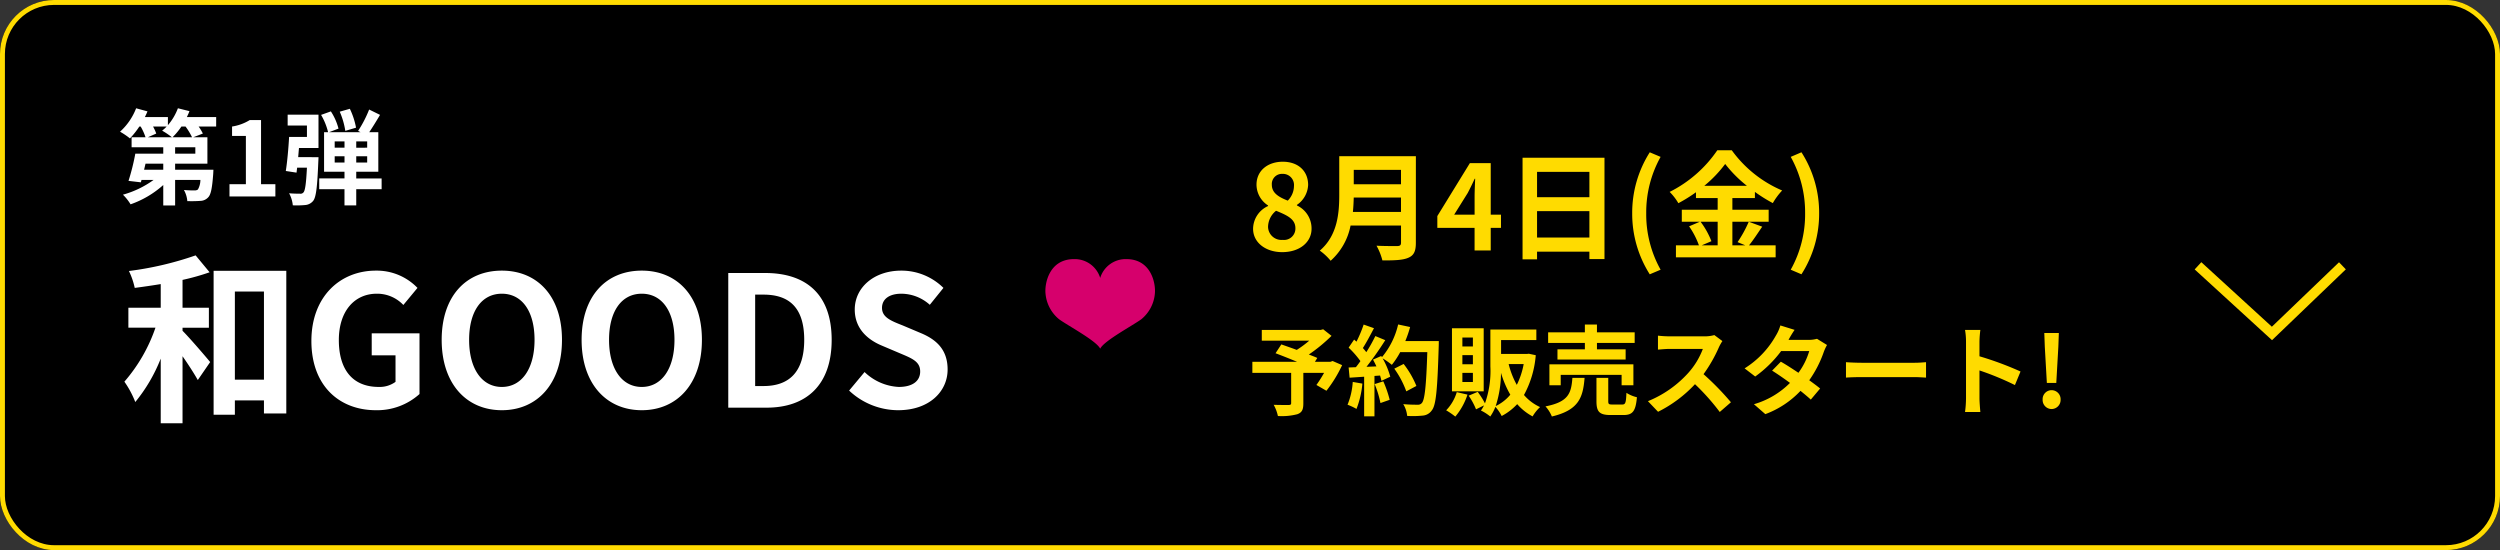
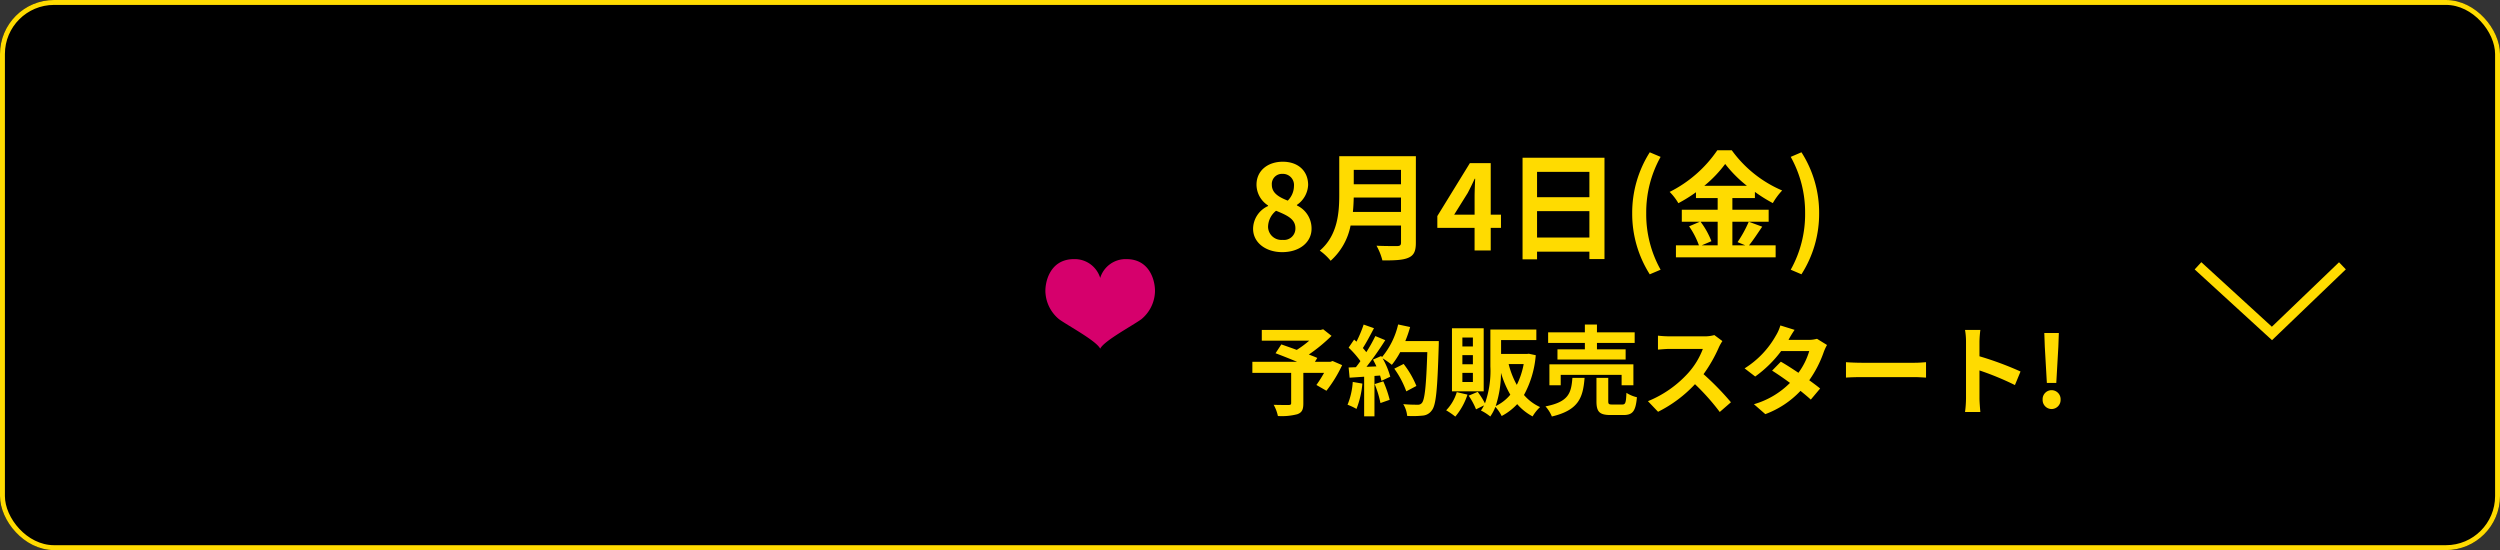
<svg xmlns="http://www.w3.org/2000/svg" width="509" height="112" viewBox="0 0 509 112">
  <rect x="0" y="0" width="509" height="112" fill="#333333" stroke="none" />
  <g id="グループ_207" data-name="グループ 207" transform="translate(-231 -366)">
    <g id="長方形_65" data-name="長方形 65" transform="translate(231 366)" stroke="#ffdb00" stroke-width="1">
      <rect width="509" height="112" rx="11" stroke="none" />
      <rect x="0.5" y="0.5" width="508" height="111" rx="10.5" fill="none" />
    </g>
    <path id="パス_43020" data-name="パス 43020" d="M421,471.8l15.057,13.773L450.406,471.8" transform="translate(257.511 -51.682)" fill="none" stroke="#ffdb00" stroke-width="2" />
    <g id="グループ_206" data-name="グループ 206">
      <path id="パス_43034" data-name="パス 43034" d="M7.056,28.336c3.6,0,5.976-2.064,5.976-4.752a5.165,5.165,0,0,0-2.976-4.752v-.12a5.173,5.173,0,0,0,2.28-4.056c0-2.832-2.016-4.728-5.16-4.728-3.072,0-5.352,1.824-5.352,4.68a5.06,5.06,0,0,0,2.352,4.224v.12a5.141,5.141,0,0,0-3.048,4.632C1.128,26.368,3.672,28.336,7.056,28.336ZM8.184,17.848c-1.872-.744-3.24-1.56-3.24-3.24A2.065,2.065,0,0,1,7.1,12.4a2.262,2.262,0,0,1,2.352,2.472A4.253,4.253,0,0,1,8.184,17.848ZM7.152,25.84A2.722,2.722,0,0,1,4.176,23.2a4.27,4.27,0,0,1,1.632-3.288c2.3.936,3.936,1.7,3.936,3.552A2.317,2.317,0,0,1,7.152,25.84Zm14.3-5.688c.1-1.008.144-2.016.168-2.928h9.624v2.928Zm9.792-8.568v2.928H21.624V11.584ZM34.272,8.8h-15.6v7.9c0,3.648-.336,8.232-3.96,11.328a11.272,11.272,0,0,1,2.208,2.064,12.91,12.91,0,0,0,4.056-7.176H31.248v3.48c0,.5-.192.7-.768.7-.528,0-2.544.024-4.224-.072a12.252,12.252,0,0,1,1.2,3c2.472,0,4.152-.048,5.3-.552,1.1-.48,1.512-1.3,1.512-3.024Zm7.8,11.9,2.76-4.416c.5-.96.984-1.944,1.416-2.9h.1c-.048,1.056-.12,2.664-.12,3.7V20.7ZM46.224,28h3.288V23.392H51.6V20.7H49.512V10.216H45.264L38.64,20.992v2.4h7.584Zm12.72-2.64V19.984H69.6V25.36ZM69.6,11.992v5.16H58.944v-5.16ZM55.992,9.112V29.8h2.952V28.24H69.6v1.512h3.072V9.112Zm25.9,23.736,2.208-.936a23.091,23.091,0,0,1-2.928-11.5A23.13,23.13,0,0,1,84.1,8.944l-2.208-.936a22.982,22.982,0,0,0-3.576,12.408A23,23,0,0,0,81.888,32.848Zm13.824-10.7v4.8h-3.24l1.968-.84a16.191,16.191,0,0,0-2.208-3.96ZM93,14.824a25.036,25.036,0,0,0,4.248-4.44,25.607,25.607,0,0,0,4.416,4.44Zm9.048,7.32a24.928,24.928,0,0,1-2.28,4.152l1.56.648H98.712v-4.8H106.1V19.7H98.712V17.32H103.3V16.072a30.333,30.333,0,0,0,3.648,2.28,13.407,13.407,0,0,1,1.9-2.568A24.522,24.522,0,0,1,98.592,7.6H95.64a25.6,25.6,0,0,1-9.7,8.472,11.187,11.187,0,0,1,1.776,2.3A30.672,30.672,0,0,0,91.3,16.144V17.32h4.416V19.7h-7.3v2.448h3.672L89.9,23.08A16.489,16.489,0,0,1,91.9,26.944h-4.68v2.448h20.3V26.944H102.1c.84-1.008,1.776-2.472,2.688-3.792Zm10.728,10.7a22.816,22.816,0,0,0,3.6-12.432,22.8,22.8,0,0,0-3.6-12.408l-2.184.936a23.13,23.13,0,0,1,2.928,11.472,23.091,23.091,0,0,1-2.928,11.5Z" transform="translate(485 389)" fill="#ffdb00" />
-       <path id="パス_43037" data-name="パス 43037" d="M21.164-16.28h5.365v-4.07H21.164v-5.661a46.958,46.958,0,0,0,5.513-1.554l-2.849-3.441a66.2,66.2,0,0,1-13.579,3.182,15.173,15.173,0,0,1,1.184,3.441c1.7-.222,3.478-.481,5.291-.777v4.81H10.138v4.07h5.513A33.106,33.106,0,0,1,9.324-5.291a19.413,19.413,0,0,1,2.22,4.144,32.8,32.8,0,0,0,5.18-8.843V3.182h4.44V-10.471c1.221,1.739,2.4,3.589,3.108,4.847l2.516-3.663c-.814-1-4.144-4.884-5.624-6.364ZM31.82-5.7V-23.643h5.92V-5.7ZM27.491-27.861v29.3H31.82V-1.48h5.92V1.184h4.551V-27.861ZM60.532.518a12.893,12.893,0,0,0,8.88-3.293V-15.133H59.681v4.477h4.847v5.4a5.483,5.483,0,0,1-3.4,1.036c-5.4,0-8.14-3.589-8.14-9.546,0-5.883,3.182-9.435,7.733-9.435a7.338,7.338,0,0,1,5.4,2.294L69-24.383A11.521,11.521,0,0,0,60.532-27.9C53.243-27.9,47.4-22.607,47.4-13.579,47.4-4.44,53.095.518,60.532.518Zm25.641,0C93.425.518,98.42-4.921,98.42-13.8S93.425-27.9,86.173-27.9s-12.247,5.18-12.247,14.1C73.926-4.921,78.921.518,86.173.518Zm0-4.736c-4.07,0-6.66-3.737-6.66-9.583,0-5.883,2.59-9.4,6.66-9.4s6.66,3.515,6.66,9.4C92.833-7.955,90.243-4.218,86.173-4.218ZM114.663.518c7.252,0,12.247-5.439,12.247-14.319s-5-14.1-12.247-14.1-12.247,5.18-12.247,14.1C102.416-4.921,107.411.518,114.663.518Zm0-4.736c-4.07,0-6.66-3.737-6.66-9.583,0-5.883,2.59-9.4,6.66-9.4s6.66,3.515,6.66,9.4C121.323-7.955,118.733-4.218,114.663-4.218ZM132.275,0h7.807c8.066,0,13.246-4.588,13.246-13.8,0-9.25-5.18-13.616-13.542-13.616h-7.511Zm5.476-4.4V-23.014h1.7c5.106,0,8.288,2.516,8.288,9.213,0,6.66-3.182,9.4-8.288,9.4ZM166.87.518c6.327,0,10.064-3.811,10.064-8.288,0-3.959-2.183-6.068-5.513-7.437l-3.589-1.517c-2.331-.925-4.255-1.628-4.255-3.589,0-1.813,1.517-2.886,3.922-2.886a8.734,8.734,0,0,1,5.809,2.257l2.775-3.441A12.151,12.151,0,0,0,167.5-27.9c-5.55,0-9.472,3.441-9.472,7.918,0,4,2.775,6.216,5.55,7.363l3.663,1.554c2.442,1.036,4.107,1.665,4.107,3.7,0,1.924-1.517,3.145-4.366,3.145a10.772,10.772,0,0,1-6.956-3.034L156.88-3.478A14.59,14.59,0,0,0,166.87.518Z" transform="translate(247 449)" fill="#fff" />
      <path id="パス_43035" data-name="パス 43035" d="M17.32-9.5l-.44.16H13.72l.48-.78c-.46-.22-1.06-.44-1.72-.7a32.974,32.974,0,0,0,4.62-3.8l-1.7-1.34-.54.14H2.9v2.18h9.66a20.818,20.818,0,0,1-2.54,1.88c-1.12-.42-2.24-.8-3.14-1.12L5.7-11.08c1.28.48,2.9,1.12,4.38,1.74H.98v2.26h7.9V-.94c0,.3-.12.38-.5.4-.4,0-1.88,0-3.06-.04A8.1,8.1,0,0,1,6.18,1.7a12.5,12.5,0,0,0,3.94-.36C11.08,1,11.36.4,11.36-.86V-7.08h4.22a25.279,25.279,0,0,1-1.56,2.46l2.04,1.18a26.64,26.64,0,0,0,3.2-5.22Zm4.1,4.26A14.541,14.541,0,0,1,20.36-.6a11.756,11.756,0,0,1,1.82.86,18.491,18.491,0,0,0,1.2-5.16Zm4.46.44A20.355,20.355,0,0,1,27.06-.94l1.88-.66a22.808,22.808,0,0,0-1.3-3.76Zm6.24-8.76a22.937,22.937,0,0,0,.98-2.86l-2.44-.52a15.924,15.924,0,0,1-3.3,6.66l-.14-.24-1.68.74c.24.42.48.9.7,1.38l-2.02.08a64.386,64.386,0,0,0,3.82-5.42l-2.02-.84a31.272,31.272,0,0,1-1.84,3.28c-.2-.26-.44-.56-.7-.84.72-1.12,1.54-2.66,2.26-4.04l-2.1-.74a26.438,26.438,0,0,1-1.46,3.48l-.48-.42-1.12,1.64a18.842,18.842,0,0,1,2.4,2.74c-.3.44-.62.86-.92,1.24l-1.48.06.2,2.08,2.96-.2V1.76h2.1V-6.46l1.14-.08a10.883,10.883,0,0,1,.28,1.08l1.8-.84a15.929,15.929,0,0,0-1.56-3.74,15.283,15.283,0,0,1,1.88,1.32,16.478,16.478,0,0,0,1.7-2.58H36.6c-.22,6.82-.52,9.74-1.12,10.36a.987.987,0,0,1-.84.34c-.54,0-1.68,0-2.94-.12a5.685,5.685,0,0,1,.8,2.4,19.092,19.092,0,0,0,3.12-.06A2.479,2.479,0,0,0,37.54.52c.84-1.06,1.12-4.22,1.38-12.98.02-.3.02-1.1.02-1.1Zm2.26,9.14a18.811,18.811,0,0,0-2.6-4.48l-1.9.96a18.893,18.893,0,0,1,2.44,4.62Zm11.5-8.04H43.74v-1.82h2.14Zm0,3.62H43.74V-10.7h2.14Zm0,3.62H43.74V-7.08h2.14Zm2.2-10.94H41.62V-3.32h6.46Zm-5.48,13A9.108,9.108,0,0,1,40.44.54,15.294,15.294,0,0,1,42.3,1.82a13.377,13.377,0,0,0,2.48-4.48ZM50.52-.32A21.942,21.942,0,0,0,51.6-7.1a20.508,20.508,0,0,0,1.9,4.46A8.789,8.789,0,0,1,50.52-.32Zm5.7-8.56a15.76,15.76,0,0,1-1.4,4.24,17.341,17.341,0,0,1-1.66-4.24Zm1.06-2.1-.38.04H51.62v-2.82H58.8V-15.9H49.44v7.5a19.64,19.64,0,0,1-1.1,7.52,16.815,16.815,0,0,0-1.48-2.34l-1.84.78A14.2,14.2,0,0,1,46.52.34l1.62-.8A6.8,6.8,0,0,1,47.52.58a9.652,9.652,0,0,1,1.9,1.22A9.153,9.153,0,0,0,50.46-.16,8.125,8.125,0,0,1,51.74,1.7,11.759,11.759,0,0,0,54.9-.72a10.975,10.975,0,0,0,3.14,2.5,8.25,8.25,0,0,1,1.52-1.9,9.513,9.513,0,0,1-3.28-2.46,20.212,20.212,0,0,0,2.4-8.1Zm11.4-.9H63.1V-9.8H76.98v-2.08H71.14v-1.3h7.68v-2.16H71.14v-1.58H68.68v1.58H61.2v2.16h7.48Zm9.88,7.32V-8.82H61.46v4.26h2.3V-6.68h12.4v2.12ZM66.14-6.06c-.24,3.08-.74,4.88-5.48,5.8a7.019,7.019,0,0,1,1.3,2.06C67.42.5,68.3-2.04,68.62-6.06ZM74.28-.64c-.72,0-.84-.08-.84-.7V-6.06h-2.4v4.74c0,2.14.58,2.82,2.9,2.82h2.58c1.88,0,2.5-.74,2.76-3.62a6.831,6.831,0,0,1-2.14-.9c-.08,2.04-.2,2.38-.86,2.38Zm22.4-12.92-1.64-1.22a7.168,7.168,0,0,1-2.06.26H85.92a22.344,22.344,0,0,1-2.36-.14v2.84c.42-.02,1.52-.14,2.36-.14H92.7a15.5,15.5,0,0,1-2.98,4.9,22.42,22.42,0,0,1-8.2,5.74L83.58.84A26.345,26.345,0,0,0,91.1-4.78,45.608,45.608,0,0,1,96.14.88L98.42-1.1a56.224,56.224,0,0,0-5.58-5.72,29.4,29.4,0,0,0,3.14-5.5A9.451,9.451,0,0,1,96.68-13.56Zm14.7-2.28-2.9-.9a8.277,8.277,0,0,1-.92,2.08A18.57,18.57,0,0,1,101.2-8l2.16,1.66a24.055,24.055,0,0,0,5.28-5.18h5.72a14.2,14.2,0,0,1-2.2,4.42c-1.26-.84-2.52-1.66-3.58-2.26L106.8-7.54c1.02.64,2.34,1.54,3.64,2.5A16.991,16.991,0,0,1,103.1-.7l2.32,2.02a18.819,18.819,0,0,0,7.16-4.74c.82.66,1.56,1.28,2.1,1.78l1.9-2.26c-.58-.48-1.36-1.06-2.22-1.68a22.9,22.9,0,0,0,2.96-5.76,9.409,9.409,0,0,1,.66-1.42l-2.04-1.26a6.35,6.35,0,0,1-1.74.22h-4.06A21.547,21.547,0,0,1,111.38-15.84Zm10.46,6.58v3.14c.74-.06,2.08-.1,3.22-.1H135.8c.84,0,1.86.08,2.34.1V-9.26c-.52.04-1.4.12-2.34.12H125.06C124.02-9.14,122.56-9.2,121.84-9.26Zm24.44,7.34a21.968,21.968,0,0,1-.2,2.8h3.12c-.08-.82-.18-2.22-.18-2.8V-7.58a57.769,57.769,0,0,1,7.22,2.98l1.14-2.76a65.322,65.322,0,0,0-8.36-3.1v-2.96a21.744,21.744,0,0,1,.18-2.4h-3.12a13.883,13.883,0,0,1,.2,2.4Zm16.46-3.12h1.92l.42-7.38.1-2.78h-2.96l.1,2.78ZM163.7.28a1.854,1.854,0,0,0,1.84-1.92,1.842,1.842,0,0,0-1.84-1.92,1.826,1.826,0,0,0-1.82,1.92A1.838,1.838,0,0,0,163.7.28Z" transform="translate(485 449)" fill="#ffdb00" />
      <path id="パス_43021" data-name="パス 43021" d="M11.158,18.243c-.735-1.6-6.69-4.759-8.387-6.014A7.59,7.59,0,0,1,.028,7.042C-.189,5.018.749,0,5.809,0a5.42,5.42,0,0,1,5.349,3.829A5.421,5.421,0,0,1,16.507,0c5.06,0,6,5.018,5.781,7.042a7.589,7.589,0,0,1-2.742,5.188c-1.7,1.255-7.652,4.416-8.387,6.014" transform="translate(443.842 418.757)" fill="#d6006c" />
-       <path id="パス_43036" data-name="パス 43036" d="M11.13,11.946a13.883,13.883,0,0,0,1.806-2.184h.84A12.883,12.883,0,0,1,15.1,11.946Zm4.641,3.339H11.655v-1.3h4.116ZM9.24,18.561H5.334l.294-1.239H9.24Zm.693-8.8a8.566,8.566,0,0,1-.924.84A15.1,15.1,0,0,1,11,11.946H6.111l1.7-.756a9.068,9.068,0,0,0-.651-1.428ZM20.013,7.83H14.049c.189-.4.378-.8.525-1.2l-2.352-.588a11.4,11.4,0,0,1-2.037,3.444V7.83H5.5c.189-.378.378-.777.525-1.155l-2.31-.63A12.484,12.484,0,0,1,.441,10.812a15.407,15.407,0,0,1,2.016,1.365A17,17,0,0,0,4.368,9.762h.273a11.438,11.438,0,0,1,.987,2.184H2.793v2.037H9.24v1.3H3.549a44.51,44.51,0,0,1-1.386,5.544l2.52.294.126-.483H7.266a19.53,19.53,0,0,1-6.237,3A9.931,9.931,0,0,1,2.583,25.6,19.653,19.653,0,0,0,9.24,21.669v4.158h2.415V20.64H16.8a4,4,0,0,1-.5,1.932.993.993,0,0,1-.714.189,17.313,17.313,0,0,1-2.142-.084,5.51,5.51,0,0,1,.693,2.268A25.435,25.435,0,0,0,16.8,24.9a2.236,2.236,0,0,0,1.6-.735c.546-.567.8-1.911,1.008-4.725.021-.294.042-.882.042-.882H11.655V17.322h6.573V11.946H15.351L17.3,11.19a9.194,9.194,0,0,0-.861-1.428h3.57ZM22.722,24h9.345V21.5H29.148V8.439H26.859a9.7,9.7,0,0,1-3.612,1.323v1.911h2.814V21.5H22.722ZM48.489,9.993a15.186,15.186,0,0,0-1.26-3.843l-2.058.588a15.744,15.744,0,0,1,1.134,3.906ZM34.566,9.552h3.927v2.331H34.86c-.126,2.268-.378,5.1-.672,6.93l2.184.336.126-1.008h1.995c-.168,3.318-.378,4.7-.714,5.04a.772.772,0,0,1-.735.252c-.42,0-1.281,0-2.184-.084a6.434,6.434,0,0,1,.756,2.457,18.293,18.293,0,0,0,2.541-.063,2.313,2.313,0,0,0,1.6-.84c.609-.756.84-2.877,1.05-7.959.021-.315.042-.945.042-.945H36.708c.063-.609.1-1.239.168-1.869h3.969V7.347H34.566Zm9.576,7.539V15.81h2v1.281Zm0-4.3h2v1.281h-2Zm6.615,1.281H48.531V12.786h2.226Zm0,3.024H48.531V15.81h2.226Zm2.94,3.234H48.531V18.96h4.494V10.917H51.177c.693-1.029,1.491-2.331,2.2-3.528L51.156,6.3a23.562,23.562,0,0,1-2.247,4.347l.5.273H42.987l1.932-.735a11.838,11.838,0,0,0-1.554-3.507l-1.995.714A12.841,12.841,0,0,1,42.8,10.917h-.819V18.96h4.158v1.365H40.992v2.2h5.145v3.3h2.394v-3.3H53.7Z" transform="translate(255 382)" fill="#fff" />
    </g>
  </g>
</svg>